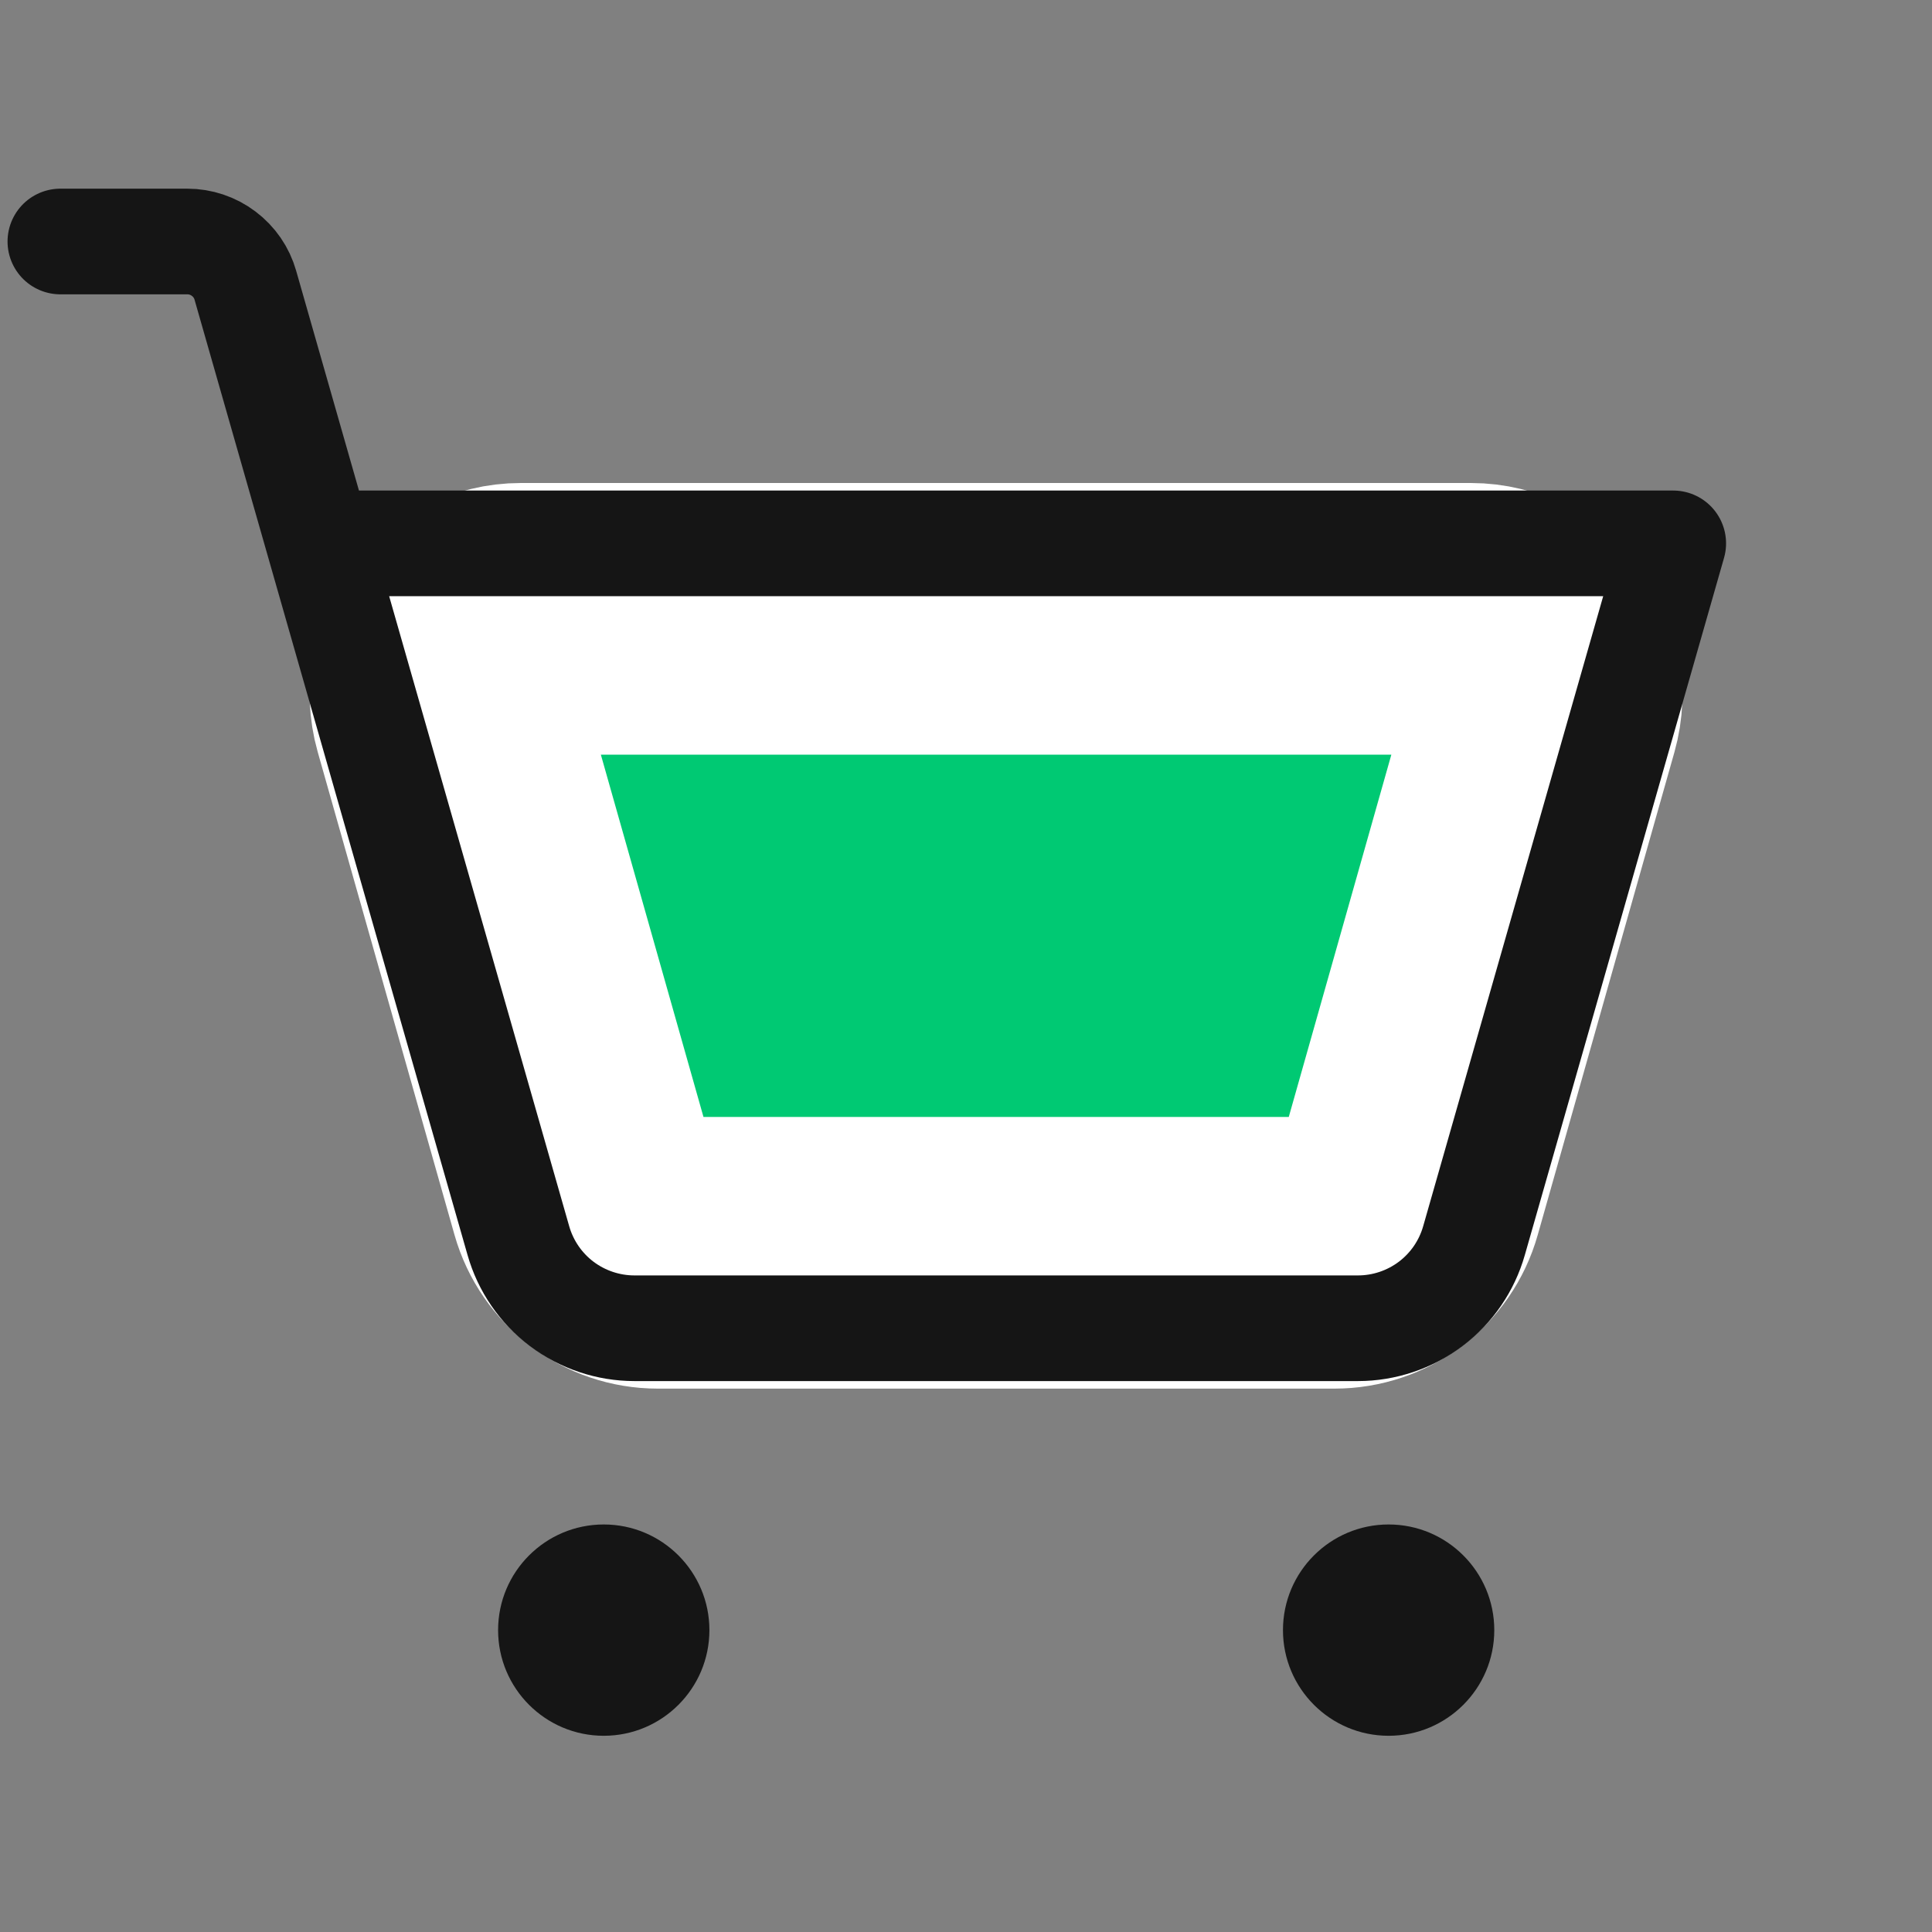
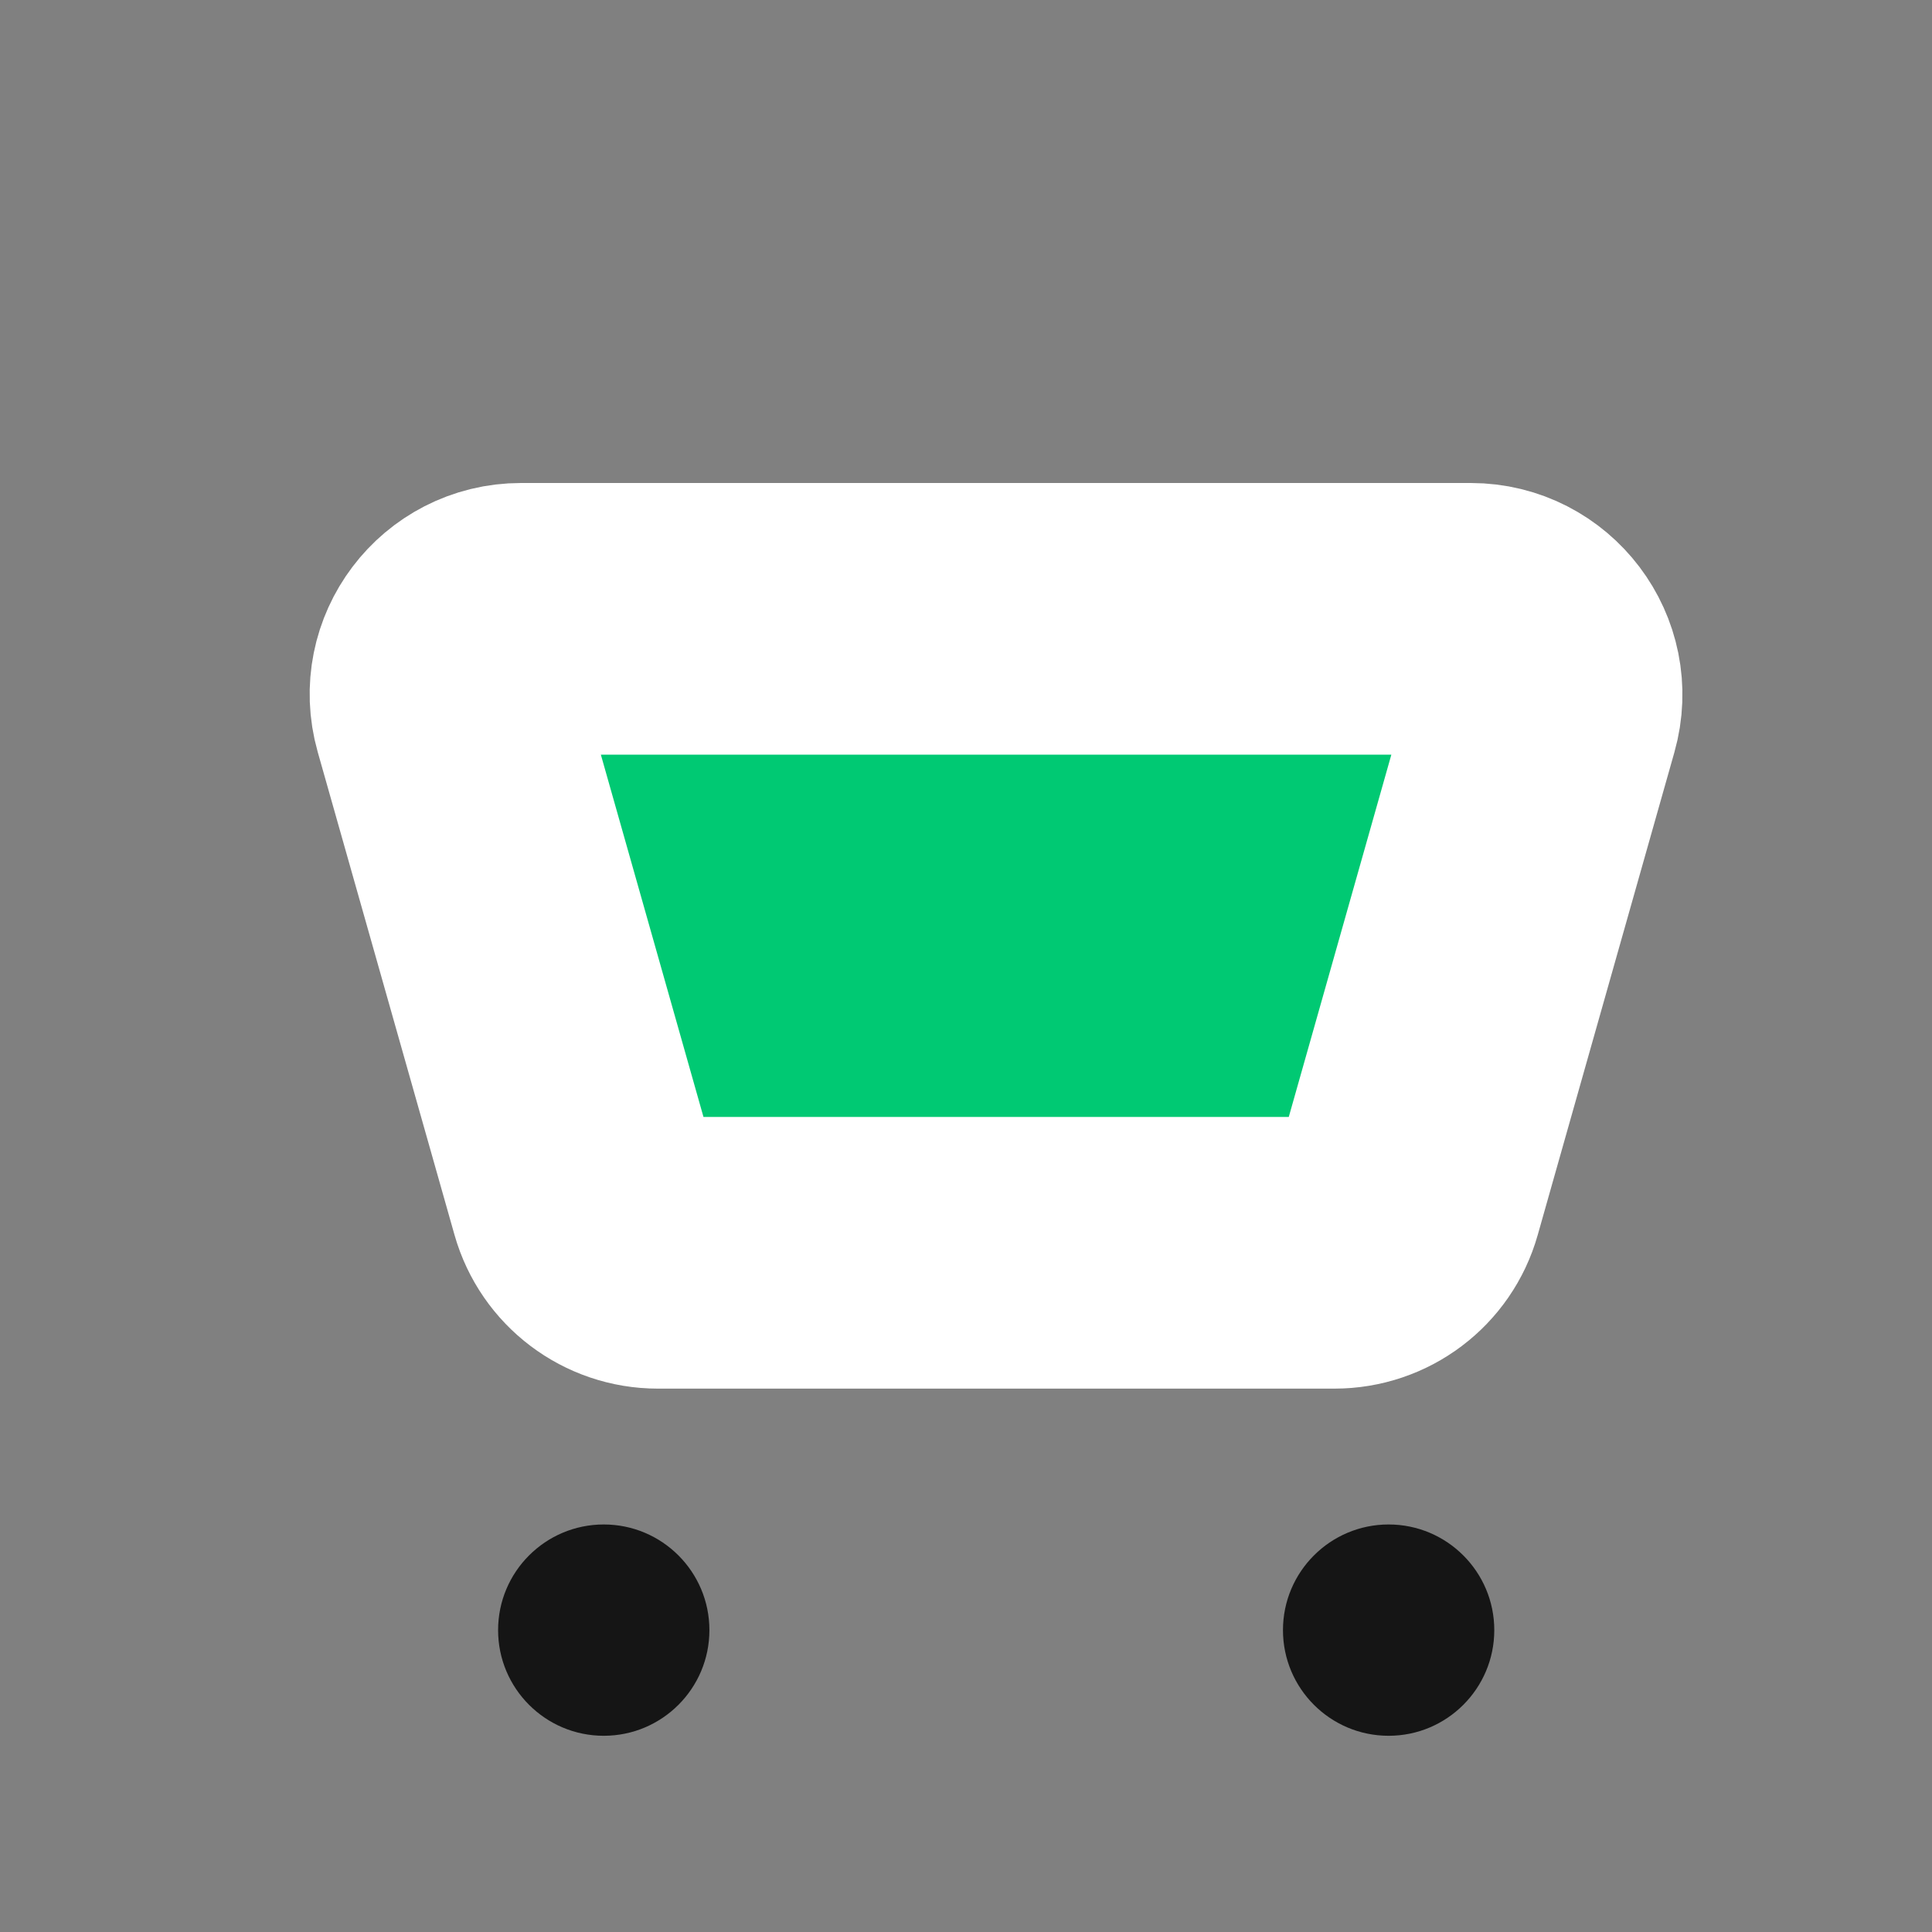
<svg xmlns="http://www.w3.org/2000/svg" width="32" height="32" viewBox="0 0 32 32" fill="none">
  <rect x="0" y="0" width="32" height="32" fill="#808080" stroke="none" />
  <path d="M8.629 10.25H24.36C25.192 10.25 25.795 11.047 25.568 11.848C24.806 14.535 23.913 17.691 23.304 19.844C23.153 20.379 22.665 20.75 22.102 20.75H10.896C10.337 20.75 9.846 20.379 9.693 19.841L7.427 11.841C7.201 11.043 7.8 10.25 8.629 10.25Z" fill="#00C973" stroke="white" stroke-width="4.5" stroke-linecap="round" stroke-linejoin="round" />
  <path d="M10 28.75C10.966 28.75 11.75 27.966 11.75 27C11.75 26.034 10.966 25.25 10 25.25C9.034 25.25 8.25 26.034 8.25 27C8.25 27.966 9.034 28.75 10 28.75Z" fill="#151515" />
  <path d="M23 28.75C23.966 28.75 24.75 27.966 24.75 27C24.75 26.034 23.966 25.25 23 25.25C22.034 25.25 21.25 26.034 21.25 27C21.25 27.966 22.034 28.75 23 28.75Z" fill="#151515" />
-   <path d="M5.286 9H27.714L24.414 20.549C24.295 20.967 24.043 21.335 23.696 21.597C23.349 21.858 22.926 22 22.491 22H10.509C10.074 22 9.651 21.858 9.304 21.597C8.957 21.335 8.705 20.967 8.586 20.549L4.064 4.725C4.005 4.516 3.879 4.333 3.705 4.202C3.532 4.071 3.32 4 3.103 4H1" stroke="#151515" stroke-width="1.75" stroke-linecap="round" stroke-linejoin="round" />
</svg>